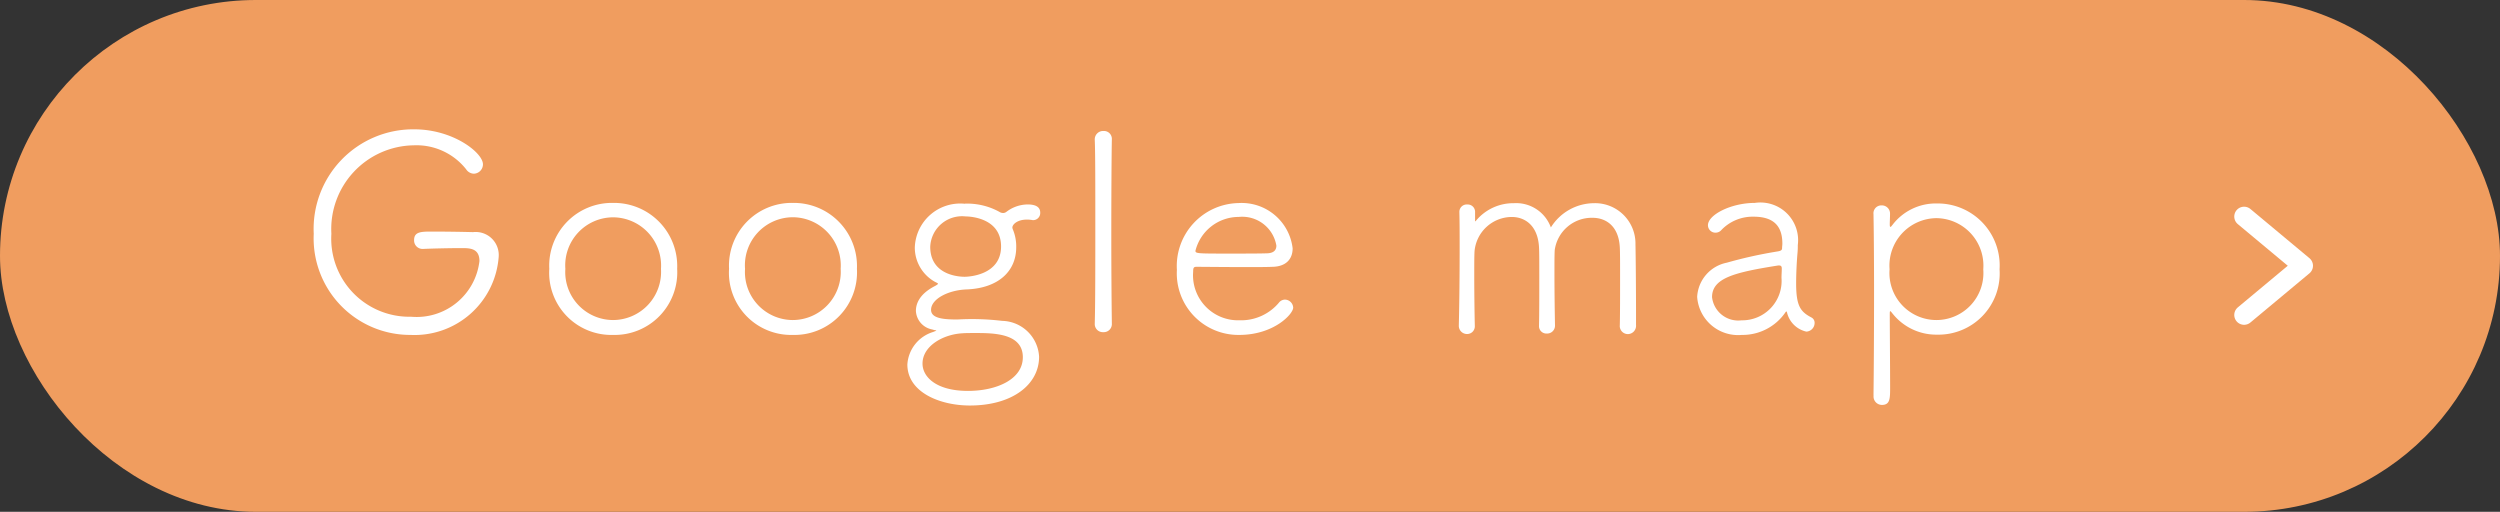
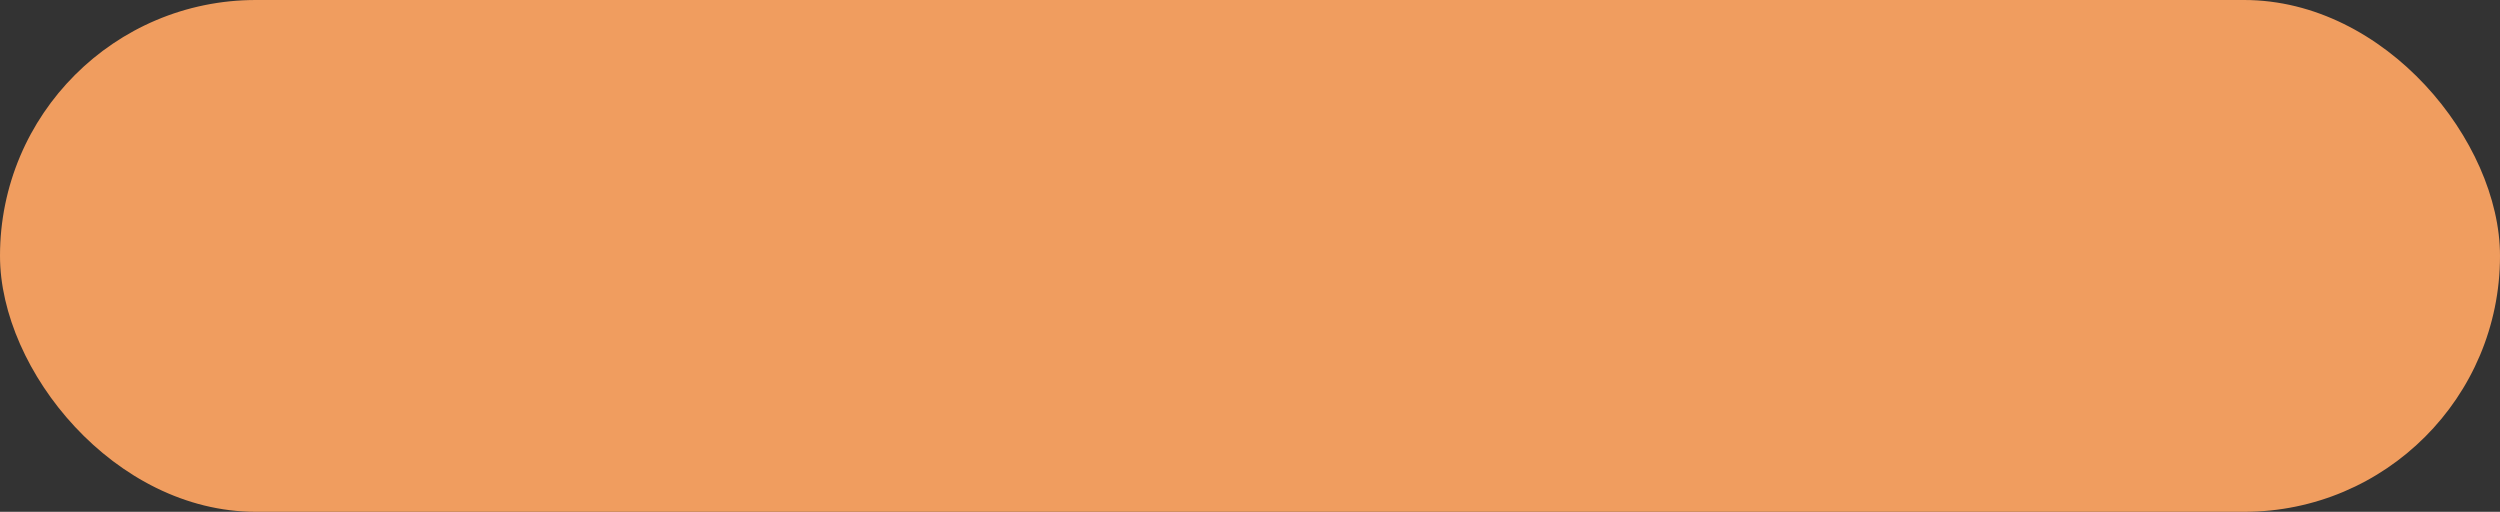
<svg xmlns="http://www.w3.org/2000/svg" width="127" height="26" viewBox="0 0 127 26">
  <rect x="0" y="0" width="127" height="26" fill="#333333" stroke="none" />
  <g id="グループ_733" data-name="グループ 733" transform="translate(-809 -3943)">
    <rect id="長方形_284" data-name="長方形 284" width="127" height="26" rx="13" transform="translate(809 3943)" fill="#f09d5f" />
-     <path id="パス_74" data-name="パス 74" d="M6.482-4.354c.644-.028,1.47-.042,1.974-.042.392,0,.9,0,.9.658A3.213,3.213,0,0,1,5.88-.91,3.968,3.968,0,0,1,1.834-5.124,4.254,4.254,0,0,1,6.02-9.618,3.215,3.215,0,0,1,8.68-8.4a.485.485,0,0,0,.392.224.478.478,0,0,0,.462-.476c0-.588-1.512-1.778-3.486-1.778A5.058,5.058,0,0,0,.938-5.124,4.905,4.905,0,0,0,5.852.014a4.287,4.287,0,0,0,4.48-3.948,1.172,1.172,0,0,0-1.3-1.274c-.546-.014-1.358-.028-2.058-.028-.574,0-.938,0-.938.434a.43.43,0,0,0,.434.448ZM16.142.014A3.18,3.18,0,0,0,19.4-3.346a3.208,3.208,0,0,0-3.262-3.346,3.186,3.186,0,0,0-3.234,3.346A3.159,3.159,0,0,0,16.142.014Zm0-.756a2.436,2.436,0,0,1-2.422-2.6,2.44,2.44,0,0,1,2.422-2.618,2.451,2.451,0,0,1,2.436,2.618A2.446,2.446,0,0,1,16.142-.742ZM25.27.014a3.18,3.18,0,0,0,3.262-3.36A3.208,3.208,0,0,0,25.27-6.692a3.186,3.186,0,0,0-3.234,3.346A3.159,3.159,0,0,0,25.27.014Zm0-.756a2.436,2.436,0,0,1-2.422-2.6A2.44,2.44,0,0,1,25.27-5.964a2.451,2.451,0,0,1,2.436,2.618A2.446,2.446,0,0,1,25.27-.742ZM34.006-6.65a2.309,2.309,0,0,0-2.534,2.226A1.994,1.994,0,0,0,32.466-2.7c.1.056.182.084.182.112s-.042.056-.14.112c-.882.448-.98.994-.98,1.274a1.009,1.009,0,0,0,.826.938c.126.042.21.042.21.056s-.056.028-.154.07a1.848,1.848,0,0,0-1.316,1.652c0,1.414,1.652,2.086,3.178,2.086,2.156,0,3.514-1.064,3.514-2.478A1.923,1.923,0,0,0,35.91-.7a12.983,12.983,0,0,0-2.268-.07c-.672,0-1.344-.042-1.344-.49,0-.546.854-.994,1.778-1.036,1.638-.056,2.548-.924,2.548-2.142a2.232,2.232,0,0,0-.168-.9.356.356,0,0,1-.028-.1c0-.168.266-.406.728-.406a1.2,1.2,0,0,1,.224.014c.028,0,.07.014.1.014a.364.364,0,0,0,.364-.378c0-.182-.084-.42-.644-.42a1.8,1.8,0,0,0-1.078.378.269.269,0,0,1-.168.056.339.339,0,0,1-.182-.056,3.392,3.392,0,0,0-1.736-.42Zm2.954,7.8c0,1.12-1.33,1.708-2.786,1.708-1.638,0-2.31-.728-2.31-1.386,0-.9,1.05-1.484,2.016-1.54.182-.014.406-.014.63-.014C35.49-.084,36.96-.07,36.96,1.148ZM35.854-4.48c0,1.47-1.666,1.54-1.848,1.54-.126,0-1.75,0-1.75-1.526a1.618,1.618,0,0,1,1.792-1.54C34.272-6.006,35.854-5.936,35.854-4.48ZM41.482-.574c-.014-.994-.028-2.758-.028-4.494,0-2.114.014-4.2.028-4.844v-.014a.4.4,0,0,0-.42-.42.425.425,0,0,0-.448.448v.014c.028.574.028,2.408.028,4.34s0,3.962-.028,4.97V-.56a.411.411,0,0,0,.434.434.411.411,0,0,0,.434-.434Zm9.212-.8a.428.428,0,0,0-.42-.406.4.4,0,0,0-.28.126,2.507,2.507,0,0,1-2.03.924,2.287,2.287,0,0,1-2.352-2.464c0-.2.028-.252.168-.252.308,0,1.5.014,2.548.014.518,0,.994,0,1.316-.014.7-.014,1.022-.406,1.022-.938a2.608,2.608,0,0,0-2.758-2.3A3.2,3.2,0,0,0,44.786-3.29,3.128,3.128,0,0,0,47.95.014C49.714.014,50.694-1.05,50.694-1.372Zm-.854-3.15c0,.224-.126.378-.462.392-.392.014-1.176.014-1.9.014-1.624,0-1.75,0-1.75-.14a2.268,2.268,0,0,1,2.2-1.722A1.758,1.758,0,0,1,49.84-4.522ZM67.284-.448a.412.412,0,0,0,.42.42A.422.422,0,0,0,68.11-.49v-.63c0-1.092-.014-2.87-.028-3.458a2.053,2.053,0,0,0-2.114-2.1,2.6,2.6,0,0,0-2.184,1.232,1.875,1.875,0,0,0-1.876-1.232A2.467,2.467,0,0,0,59.99-5.8q-.021.042-.042.042c-.014,0-.014-.028-.014-.084v-.378a.374.374,0,0,0-.392-.392.374.374,0,0,0-.406.378v.014c.014.518.014,1.176.014,1.862,0,1.3-.014,2.772-.042,3.878v.014a.415.415,0,0,0,.42.434.39.39,0,0,0,.392-.42V-.462c-.014-.63-.028-1.68-.028-2.534,0-.532,0-.994.014-1.232a1.91,1.91,0,0,1,1.89-1.75c.686,0,1.33.448,1.386,1.54.014.238.014.812.014,1.47,0,.9,0,1.946-.014,2.506v.014a.374.374,0,0,0,.392.392.4.4,0,0,0,.42-.392V-.462c-.014-.728-.028-1.778-.028-2.632,0-.518,0-.966.014-1.2A1.9,1.9,0,0,1,65.9-5.936c.686,0,1.33.42,1.386,1.5.014.238.014.812.014,1.47,0,.9,0,1.946-.014,2.506Zm8.456-.728c.028,0,.028.014.042.056a1.3,1.3,0,0,0,.98.966.442.442,0,0,0,.42-.434.3.3,0,0,0-.154-.28c-.56-.294-.784-.574-.784-1.736,0-.462.028-1.092.07-1.554a3.8,3.8,0,0,0,.014-.392,1.915,1.915,0,0,0-2.184-2.142c-1.2,0-2.38.6-2.38,1.134a.38.38,0,0,0,.392.378.39.39,0,0,0,.294-.14,2.2,2.2,0,0,1,1.638-.672c1.134,0,1.456.6,1.456,1.372,0,.07-.014.154-.014.224,0,.1-.056.14-.224.168a22.525,22.525,0,0,0-2.59.574,1.871,1.871,0,0,0-1.5,1.736A2.084,2.084,0,0,0,73.486.014,2.639,2.639,0,0,0,75.7-1.134.1.1,0,0,1,75.74-1.176Zm-2.268.448a1.338,1.338,0,0,1-1.5-1.176c0-.98,1.162-1.26,3.36-1.61h.042c.1,0,.14.042.14.154,0,.168-.014.322-.014.476A2,2,0,0,1,73.472-.728Zm6.706,3.822a.428.428,0,0,0,.42.476c.42,0,.42-.322.42-.9C81.018,1.666,81-.6,81-.966c0-.168,0-.224.028-.224s.07.07.154.168A2.832,2.832,0,0,0,83.4,0a3.111,3.111,0,0,0,3.178-3.318A3.15,3.15,0,0,0,83.4-6.664a2.769,2.769,0,0,0-2.254,1.078c-.056.07-.084.112-.112.112S81-5.53,81-5.614c0-.126.014-.378.014-.532a.415.415,0,0,0-.434-.42.4.4,0,0,0-.406.448V-6.1c.014.7.028,2.226.028,3.892,0,2.016-.014,4.214-.028,5.292ZM83.37-.742a2.388,2.388,0,0,1-2.38-2.576,2.412,2.412,0,0,1,2.38-2.6,2.412,2.412,0,0,1,2.38,2.6A2.388,2.388,0,0,1,83.37-.742Z" transform="translate(824 3960)" fill="#fff" />
-     <path id="パス_73" data-name="パス 73" d="M4669.05,7618.323l3-2.5v0l-3-2.5" transform="translate(-3746.05 -3659.323)" fill="none" stroke="#fff" stroke-linecap="round" stroke-linejoin="round" stroke-width="1" />
  </g>
</svg>